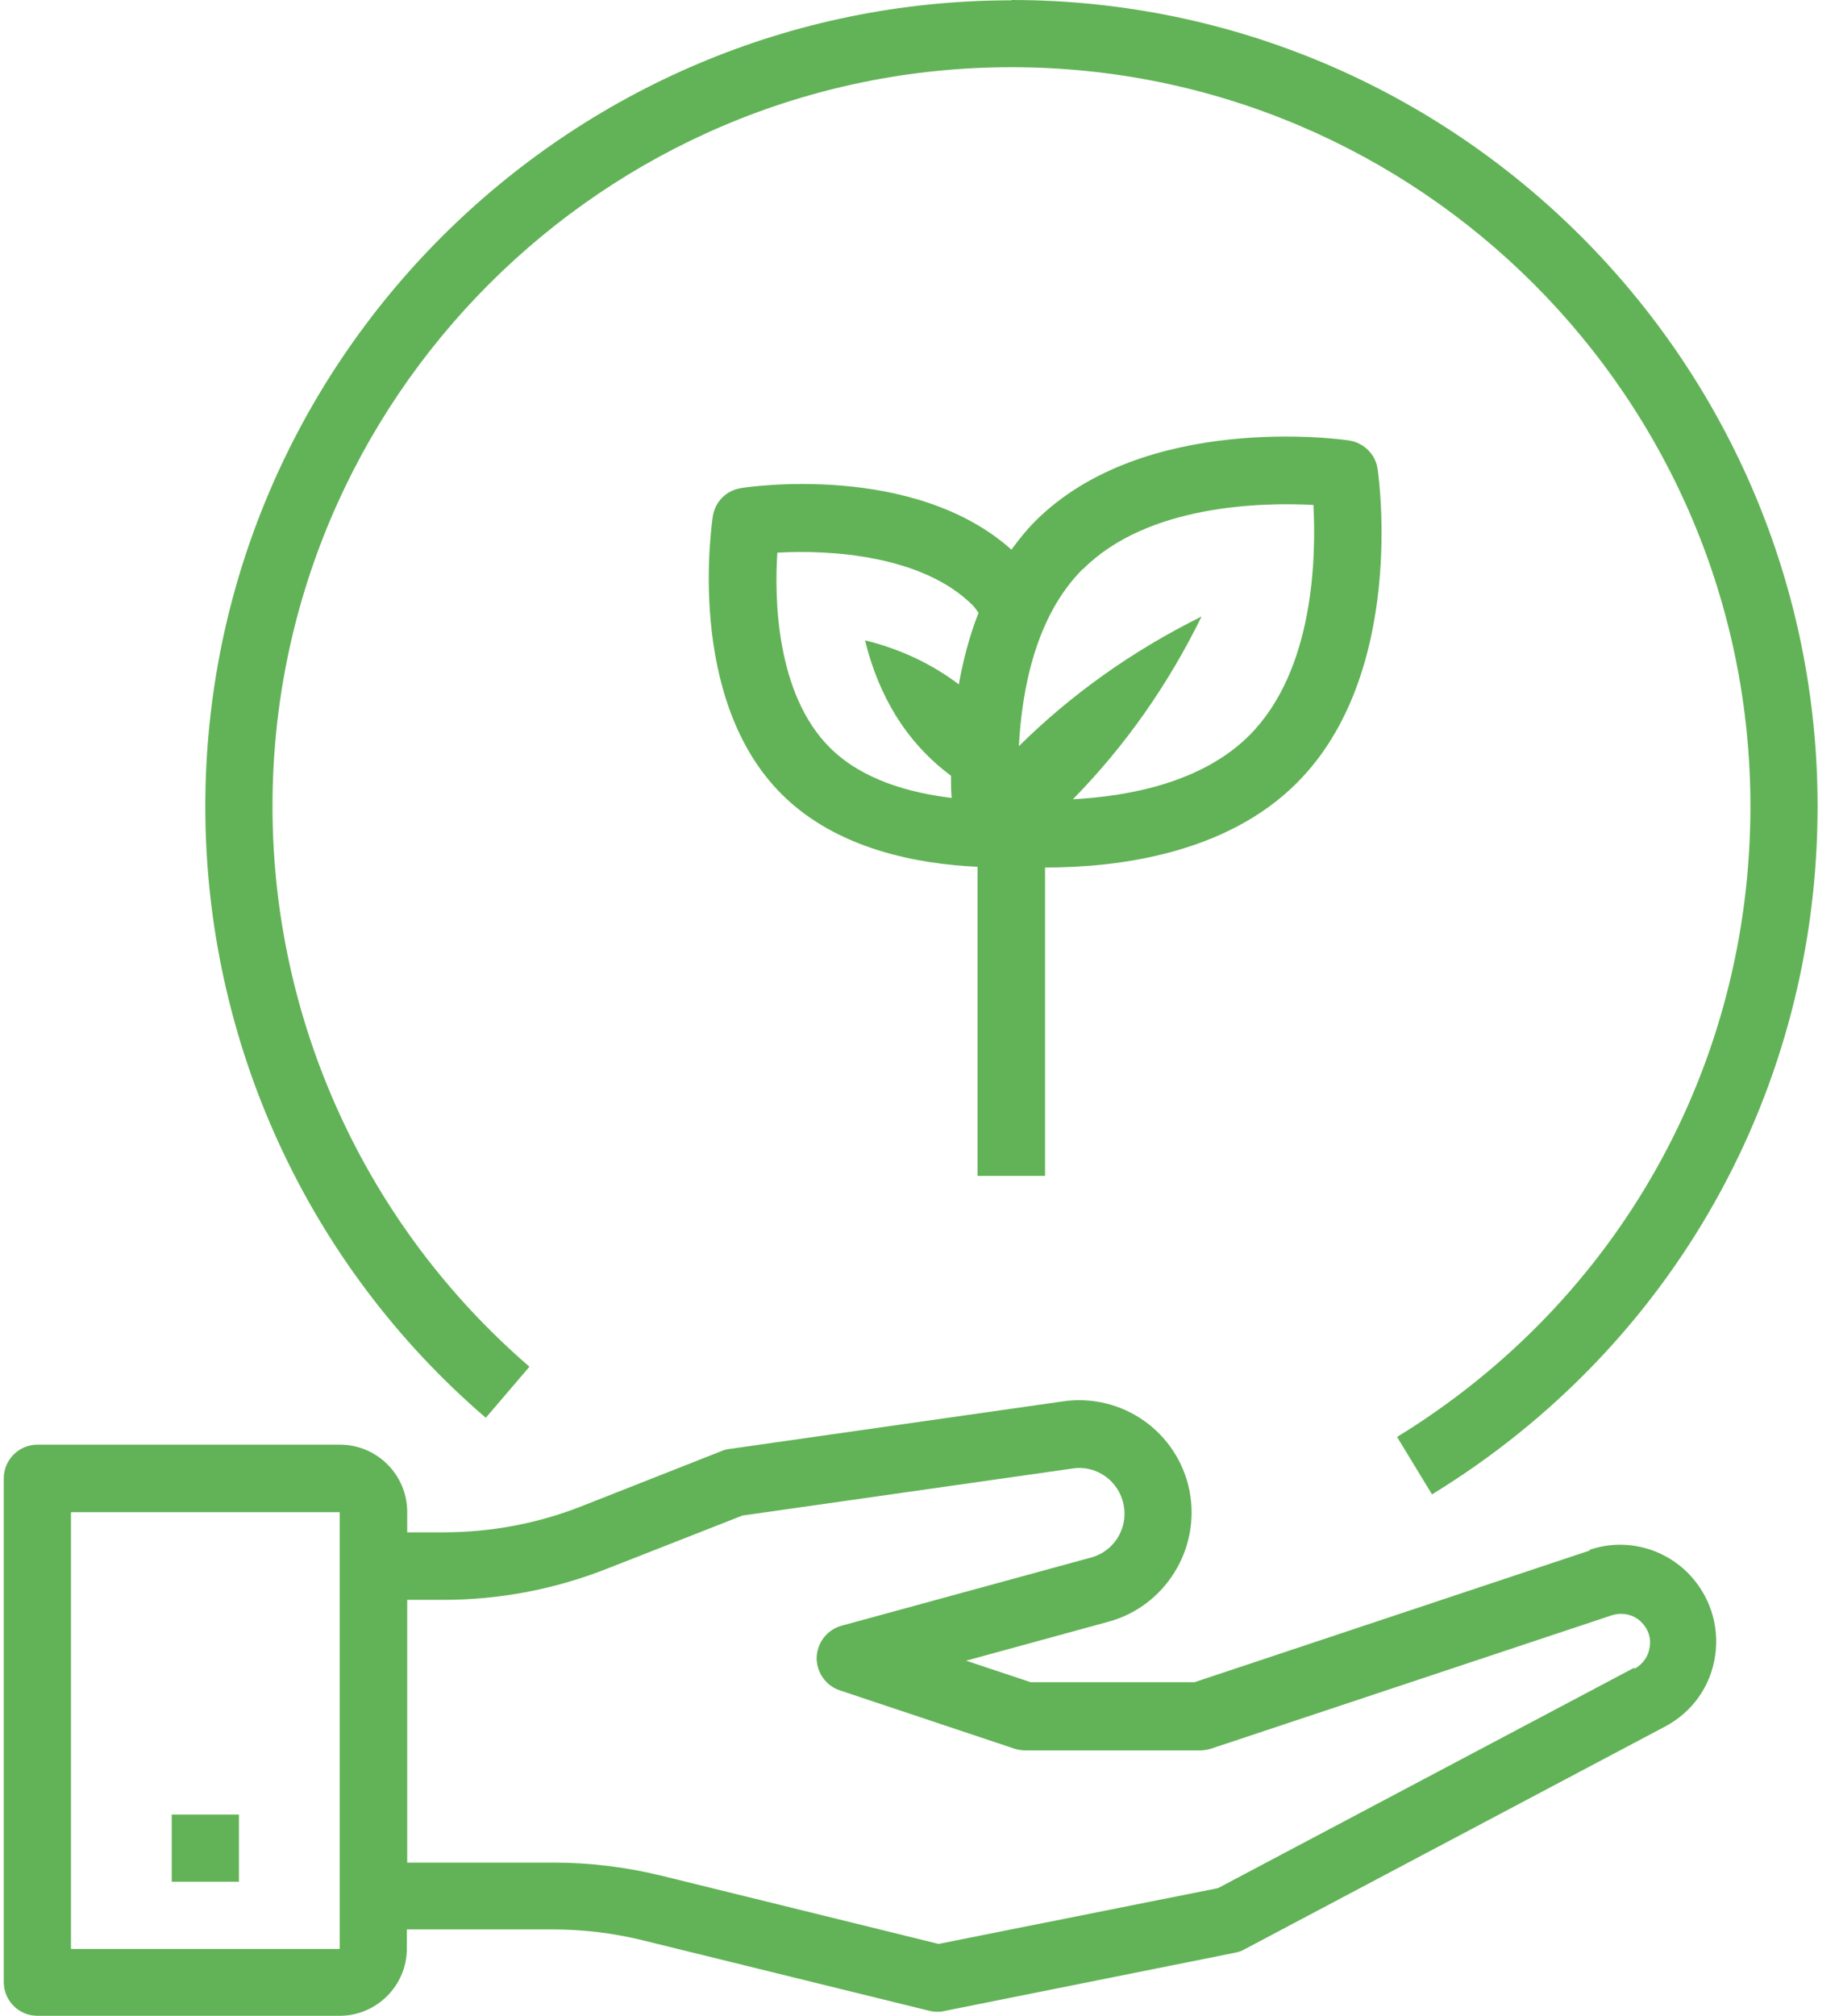
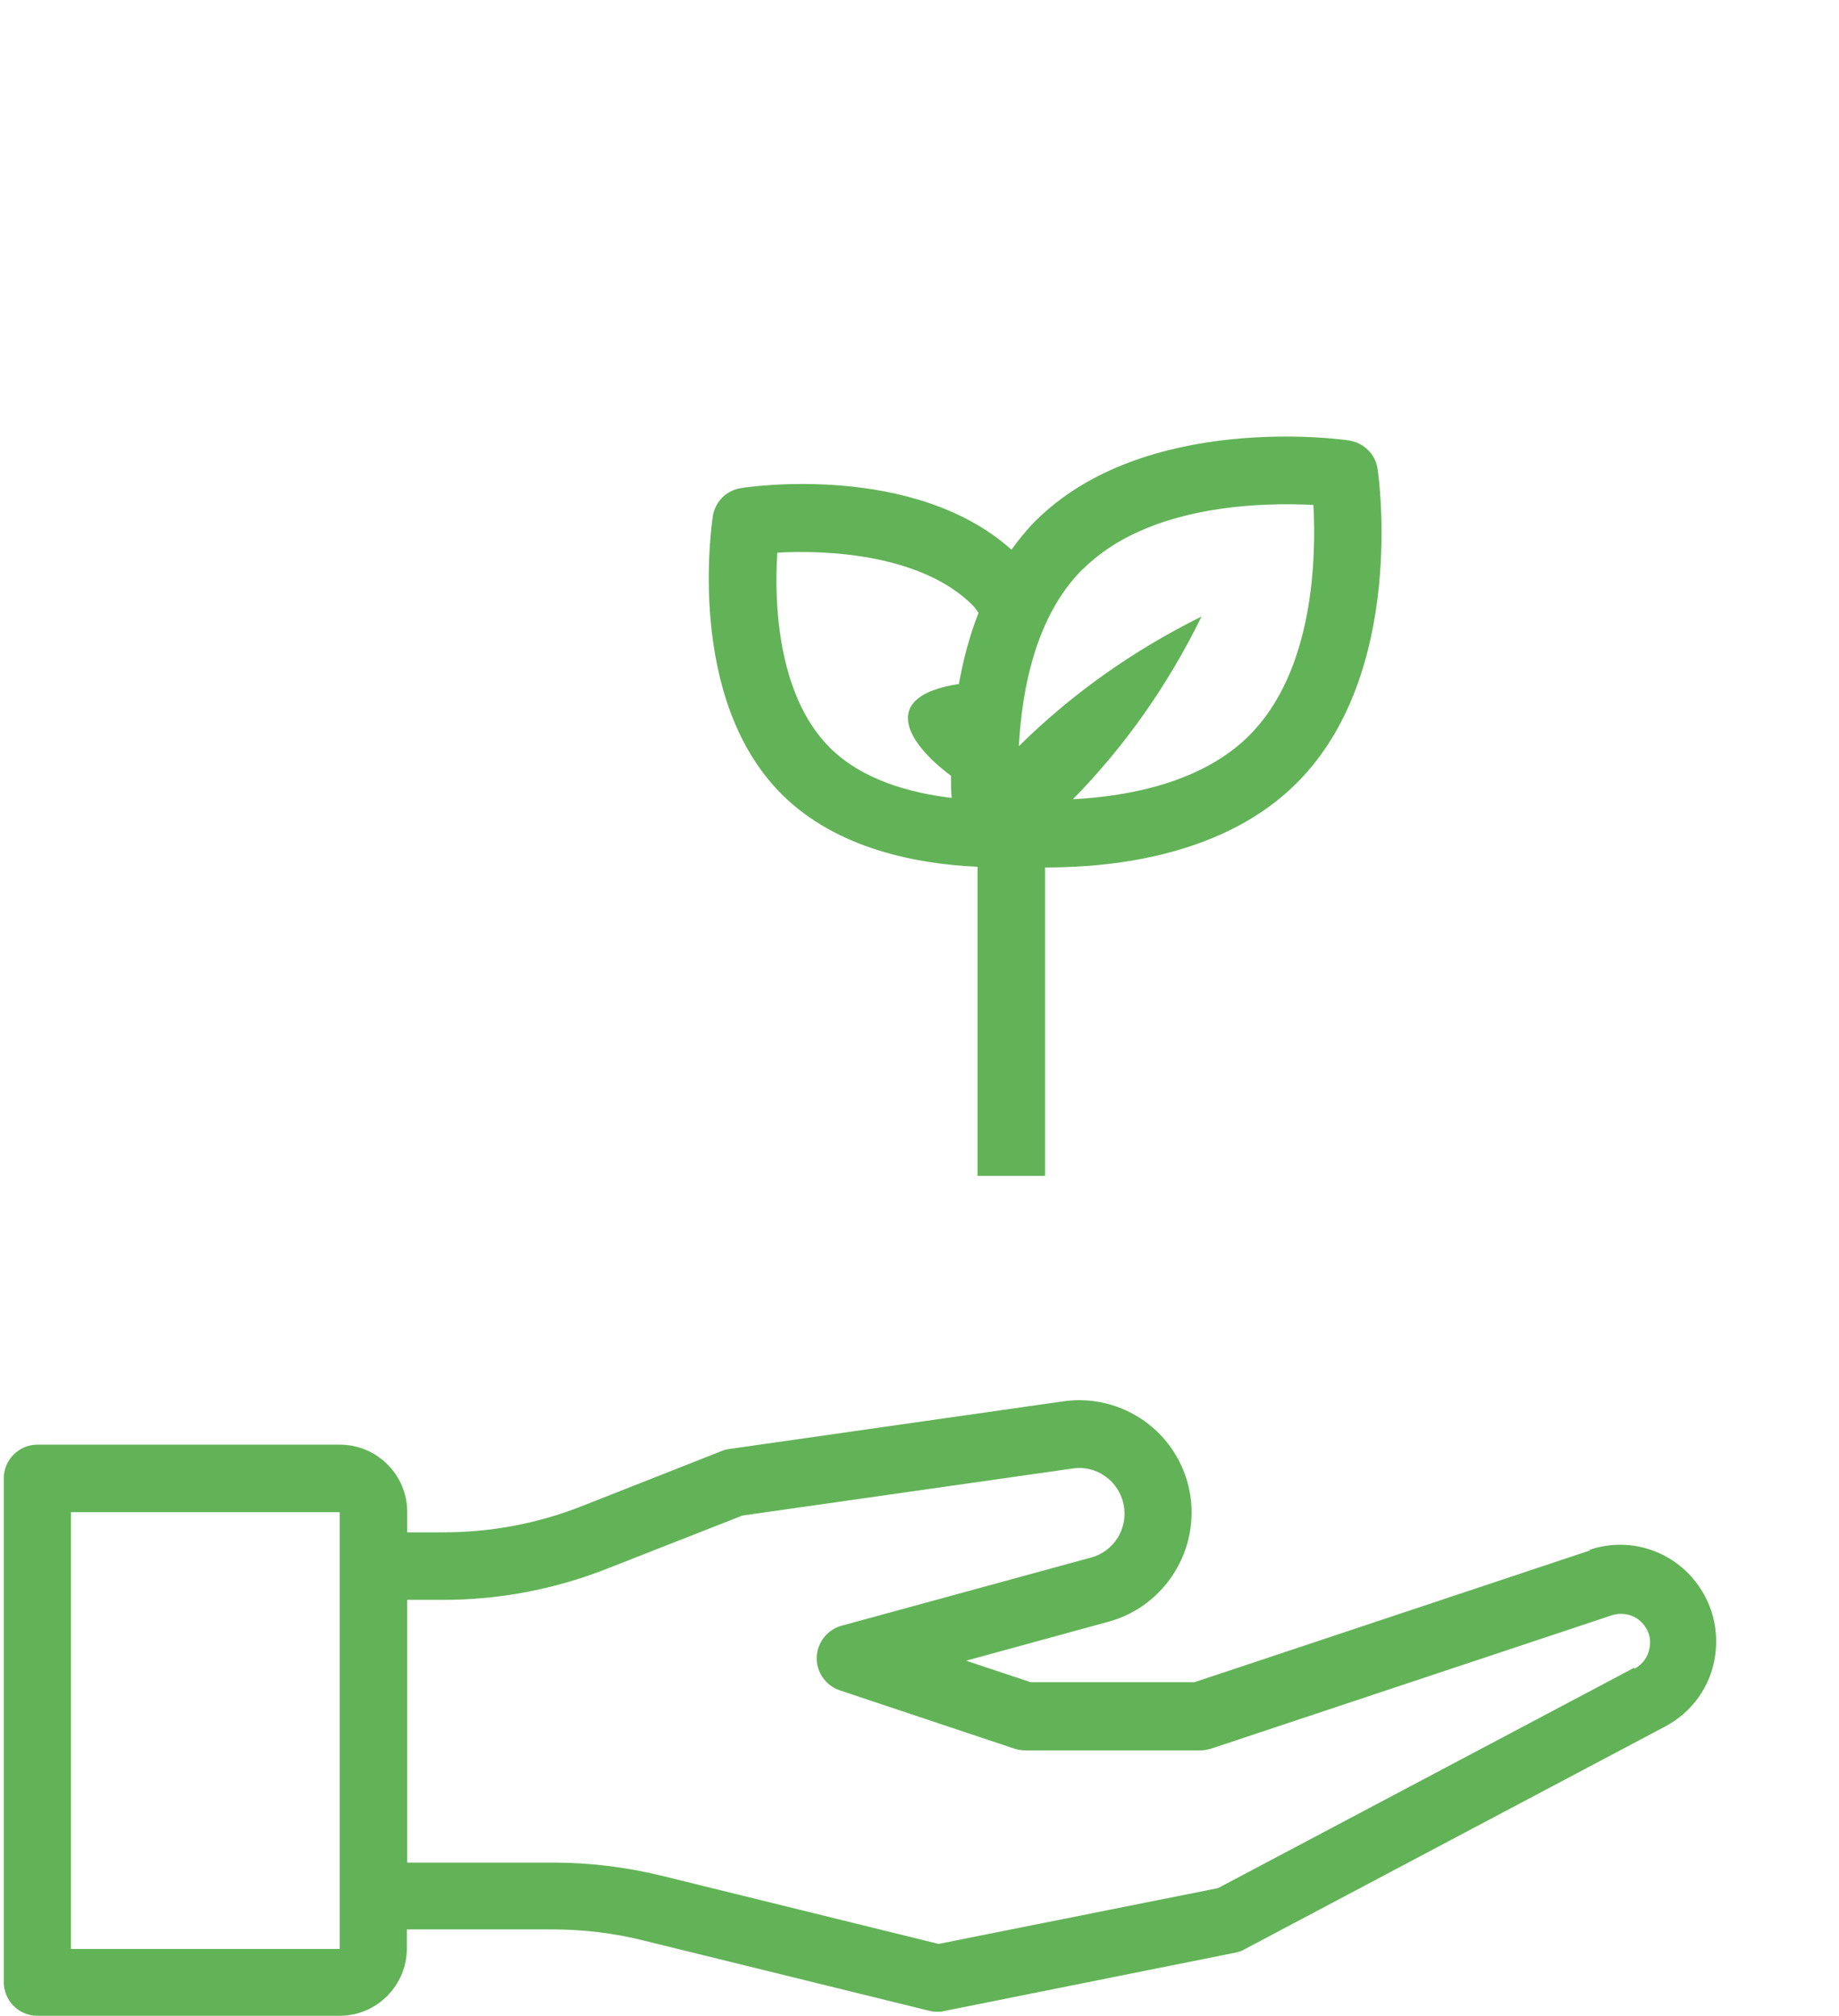
<svg xmlns="http://www.w3.org/2000/svg" width="73" height="80" viewBox="0 0 73 80" fill="none">
  <g clip-path="url(#clip0_66_730)">
    <path d="M63.11 61.533L47.417 66.76H40.91L38.35 65.907L44.004 64.36C46.257 63.747 47.67 61.467 47.217 59.16C46.75 56.827 44.55 55.28 42.204 55.614L28.937 57.507C28.83 57.52 28.737 57.547 28.644 57.587L23.097 59.773C21.337 60.467 19.484 60.813 17.59 60.813H16.164V60C16.164 58.533 14.964 57.334 13.497 57.334H1.484C0.75 57.334 0.15 57.934 0.15 58.667V78.667C0.15 79.4 0.75 80 1.484 80H13.484C14.95 80 16.15 78.8 16.15 77.333V76.573H21.964C23.164 76.573 24.377 76.72 25.55 77.013L36.884 79.8C36.99 79.827 37.097 79.84 37.204 79.84C37.297 79.84 37.377 79.84 37.47 79.813L49.044 77.493C49.164 77.467 49.297 77.427 49.404 77.36L66.097 68.52C67.177 67.947 67.91 66.92 68.084 65.707C68.257 64.493 67.87 63.307 67.004 62.427C65.977 61.4 64.47 61.04 63.097 61.507L63.11 61.533ZM13.484 77.347H2.817V60.014H13.484V77.347ZM64.87 66.187L48.35 74.933L37.257 77.147L26.204 74.427C24.817 74.093 23.39 73.92 21.977 73.92H16.164V63.493H17.59C19.817 63.493 21.99 63.08 24.07 62.267L29.47 60.147L42.577 58.28C43.524 58.133 44.417 58.773 44.604 59.72C44.79 60.654 44.217 61.574 43.31 61.813L33.404 64.52C32.83 64.68 32.444 65.187 32.417 65.773C32.404 66.36 32.777 66.894 33.324 67.08L40.27 69.4C40.404 69.44 40.55 69.467 40.697 69.467H47.644C47.79 69.467 47.924 69.44 48.07 69.4L63.977 64.107C64.39 63.974 64.857 64.067 65.164 64.387C65.43 64.653 65.55 65.013 65.484 65.374C65.43 65.747 65.204 66.053 64.884 66.227L64.87 66.187Z" fill="#62B357" />
-     <path d="M9.484 72.013H6.817V74.68H9.484V72.013Z" fill="#62B357" />
-     <path d="M41.484 46.68V34.427C41.484 34.427 41.524 34.427 41.55 34.427C44.284 34.427 48.644 33.92 51.484 31.067C55.817 26.733 54.737 18.947 54.684 18.613C54.604 18.027 54.137 17.573 53.55 17.48C53.217 17.427 45.43 16.36 41.097 20.68C40.737 21.04 40.444 21.413 40.15 21.814C36.27 18.347 29.684 19.32 29.404 19.373C28.83 19.467 28.39 19.907 28.297 20.48C28.257 20.773 27.204 27.707 31.03 31.52C33.23 33.72 36.47 34.294 38.804 34.4V46.667H41.47L41.484 46.68ZM42.99 22.587C45.564 20.014 50.097 19.933 52.137 20.04C52.244 22.08 52.177 26.6 49.59 29.187C47.724 31.053 44.83 31.6 42.59 31.72C44.657 29.613 46.364 27.187 47.697 24.467C44.977 25.814 42.55 27.534 40.444 29.613C40.564 27.387 41.097 24.467 42.977 22.587H42.99ZM38.044 27.147C36.977 26.347 35.75 25.76 34.337 25.413C34.884 27.64 35.99 29.48 37.75 30.787C37.75 31.107 37.75 31.4 37.777 31.667C36.11 31.467 34.217 30.947 32.937 29.667C30.804 27.534 30.737 23.733 30.857 21.933C32.937 21.814 36.604 22.027 38.604 24.014C38.697 24.107 38.764 24.213 38.844 24.32C38.47 25.267 38.23 26.227 38.057 27.174L38.044 27.147Z" fill="#62B357" />
-     <path d="M40.15 0.013C22.51 0.013 8.15 14.373 8.15 32.013C8.15 41.333 12.204 50.187 19.284 56.267L21.017 54.24C14.537 48.653 10.817 40.547 10.817 32C10.817 15.827 23.977 2.667 40.15 2.667C56.324 2.667 69.484 15.827 69.484 32C69.484 42.293 64.244 51.64 55.457 57.027L56.844 59.307C66.43 53.44 72.15 43.227 72.15 32C72.15 14.36 57.79 0 40.15 0V0.013Z" fill="#62B357" />
+     <path d="M41.484 46.68V34.427C41.484 34.427 41.524 34.427 41.55 34.427C44.284 34.427 48.644 33.92 51.484 31.067C55.817 26.733 54.737 18.947 54.684 18.613C54.604 18.027 54.137 17.573 53.55 17.48C53.217 17.427 45.43 16.36 41.097 20.68C40.737 21.04 40.444 21.413 40.15 21.814C36.27 18.347 29.684 19.32 29.404 19.373C28.83 19.467 28.39 19.907 28.297 20.48C28.257 20.773 27.204 27.707 31.03 31.52C33.23 33.72 36.47 34.294 38.804 34.4V46.667H41.47L41.484 46.68ZM42.99 22.587C45.564 20.014 50.097 19.933 52.137 20.04C52.244 22.08 52.177 26.6 49.59 29.187C47.724 31.053 44.83 31.6 42.59 31.72C44.657 29.613 46.364 27.187 47.697 24.467C44.977 25.814 42.55 27.534 40.444 29.613C40.564 27.387 41.097 24.467 42.977 22.587H42.99ZM38.044 27.147C34.884 27.64 35.99 29.48 37.75 30.787C37.75 31.107 37.75 31.4 37.777 31.667C36.11 31.467 34.217 30.947 32.937 29.667C30.804 27.534 30.737 23.733 30.857 21.933C32.937 21.814 36.604 22.027 38.604 24.014C38.697 24.107 38.764 24.213 38.844 24.32C38.47 25.267 38.23 26.227 38.057 27.174L38.044 27.147Z" fill="#62B357" />
  </g>
  <defs>
    <clipPath id="clip0_66_730">
      <rect width="72" height="80" fill="white" transform="translate(0.15)" />
    </clipPath>
  </defs>
</svg>